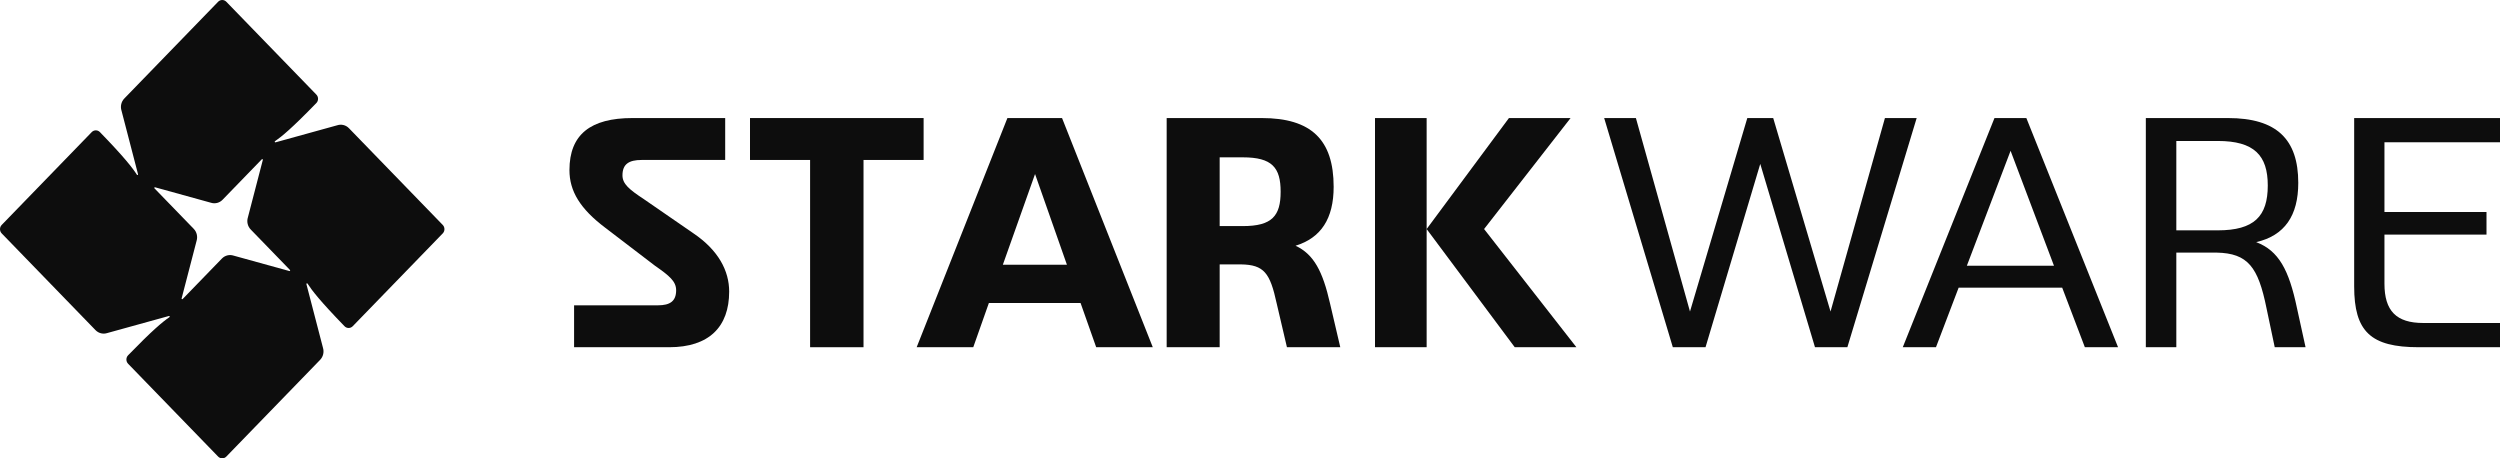
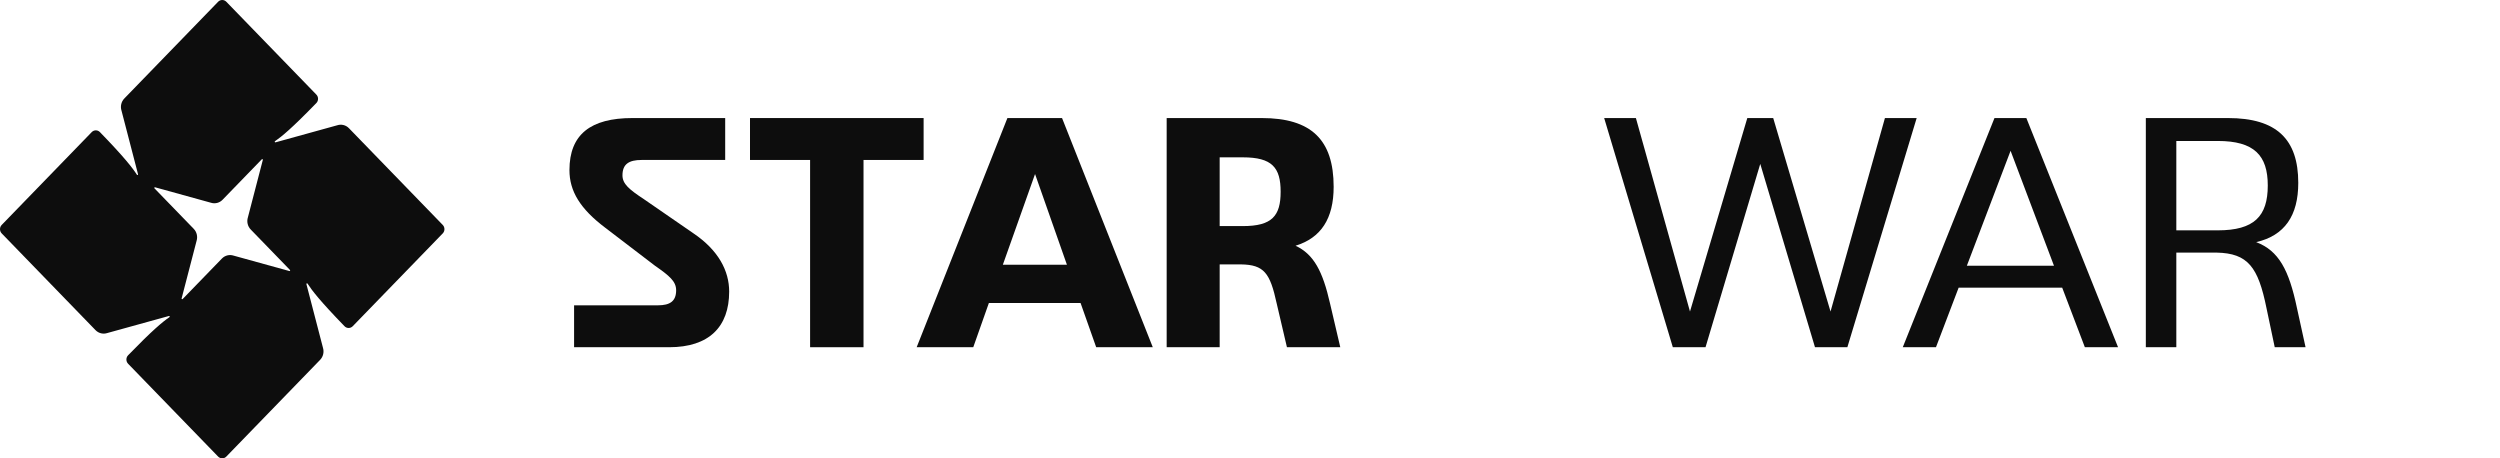
<svg xmlns="http://www.w3.org/2000/svg" width="360" height="66" viewBox="0 0 360 66" fill="none">
  <g clip-path="url(#clip0_257_3033)">
    <path fill-rule="evenodd" clip-rule="evenodd" d="M105 41.986C105 47.077 102.089 50 96.363 50H82.668V43.966H94.74C96.506 43.966 97.365 43.353 97.365 41.797C97.365 40.524 96.411 39.723 94.311 38.261L87.154 32.793C83.527 30.058 82 27.513 82 24.495C82 19.357 85.054 17 91.066 17H104.427V23.034H92.403C90.541 23.034 89.635 23.647 89.635 25.25C89.635 26.476 90.589 27.277 92.737 28.691L99.846 33.594C103.473 36.046 105 39.016 105 41.986Z" fill="#0D0D0D" />
    <path fill-rule="evenodd" clip-rule="evenodd" d="M133 23.034H124.346V50H116.654V23.034H108V17H133V23.034Z" fill="#0D0D0D" />
    <path fill-rule="evenodd" clip-rule="evenodd" d="M153.636 38.12L149.047 25.061L144.41 38.12H153.636ZM155.603 43.636H142.397L140.149 50H132L145.066 17H152.934L166 50H157.851L155.603 43.636Z" fill="#0D0D0D" />
    <path fill-rule="evenodd" clip-rule="evenodd" d="M178.973 32.557C183.172 32.557 184.412 31.096 184.412 27.607C184.412 24.119 183.172 22.657 178.973 22.657H175.633V32.557H178.973ZM193 50H185.319L183.84 43.683C182.886 39.299 182.027 38.12 178.687 38.073H175.633V50H168V17H181.693C188.801 17 192.046 20.111 192.046 26.9C192.046 31.473 190.233 34.254 186.559 35.386C189.183 36.611 190.471 39.063 191.521 43.683L193 50Z" fill="#0D0D0D" />
-     <path fill-rule="evenodd" clip-rule="evenodd" d="M205.436 32.981L217.287 17H226.163L213.708 32.981L227 50H218.123L205.436 32.981ZM198 50H205.436V17H198V50Z" fill="#0D0D0D" />
    <path fill-rule="evenodd" clip-rule="evenodd" d="M276 17L266.021 50H261.357L253.477 23.6L245.596 50H240.886L231 17H235.57L243.358 44.861L251.612 17H255.342L263.596 44.861L271.43 17H276Z" fill="#0D0D0D" />
    <path fill-rule="evenodd" clip-rule="evenodd" d="M295.771 38.261L289.524 21.714L283.229 38.261H295.771ZM296.954 41.42H282.046L278.78 50H274L287.204 17H291.795L305 50H300.22L296.954 41.42Z" fill="#0D0D0D" />
    <path fill-rule="evenodd" clip-rule="evenodd" d="M319.355 33.17C324.604 33.17 326.56 31.143 326.56 26.711C326.56 22.374 324.604 20.3 319.355 20.3H313.39V33.17H319.355ZM332 50H327.562L326.369 44.343C325.176 38.45 323.697 36.47 319.211 36.376H313.39V50H309V17H320.834C327.849 17 330.95 20.064 330.95 26.334C330.95 31.048 328.994 33.924 324.89 34.867C328.135 36.093 329.614 38.874 330.759 44.343L332 50Z" fill="#0D0D0D" />
-     <path d="M343.361 20.488V30.53H358.056V33.783H343.361V40.854C343.361 44.767 345.068 46.511 348.955 46.511H360V50H348.291C341.37 50 339 47.737 339 41.231V17H360V20.488H343.361Z" fill="#0D0D0D" />
    <path fill-rule="evenodd" clip-rule="evenodd" d="M31.953 37.232L26.298 43.064C26.294 43.068 26.291 43.071 26.287 43.074C26.273 43.083 26.256 43.088 26.238 43.088C26.189 43.088 26.149 43.047 26.149 42.996C26.149 42.986 26.151 42.976 26.154 42.967C26.154 42.967 26.154 42.967 26.154 42.967L28.305 34.691C28.489 34.098 28.352 33.422 27.896 32.952L22.241 27.119C22.238 27.116 22.234 27.112 22.231 27.108C22.223 27.094 22.217 27.077 22.217 27.058C22.217 27.008 22.257 26.966 22.306 26.966C22.317 26.966 22.326 26.968 22.335 26.971L30.36 29.19C30.936 29.379 31.59 29.238 32.047 28.768L37.702 22.936C37.706 22.933 37.709 22.929 37.714 22.926C37.727 22.917 37.744 22.912 37.762 22.912C37.811 22.912 37.851 22.953 37.851 23.003C37.851 23.014 37.849 23.024 37.846 23.033L35.695 31.309C35.511 31.902 35.648 32.578 36.104 33.048L41.759 38.88C41.763 38.884 41.766 38.888 41.769 38.892C41.778 38.906 41.783 38.923 41.783 38.942C41.783 38.992 41.743 39.033 41.694 39.033C41.684 39.033 41.674 39.032 41.665 39.029C41.665 39.029 41.665 39.029 41.665 39.029L33.64 36.81C33.065 36.621 32.41 36.762 31.953 37.232ZM63.756 32.392L50.248 18.462C49.792 17.992 49.137 17.851 48.562 18.04L39.679 20.497C39.678 20.496 39.678 20.495 39.676 20.496C39.667 20.498 39.658 20.5 39.649 20.5C39.6 20.5 39.56 20.459 39.56 20.408C39.56 20.375 39.576 20.347 39.601 20.331C40.571 19.666 42.04 18.462 45.555 14.838C45.88 14.502 45.88 13.958 45.555 13.622L32.589 0.252C32.264 -0.084 31.736 -0.084 31.411 0.252L17.903 14.182C17.447 14.652 17.31 15.328 17.494 15.921L19.875 25.081C19.875 25.082 19.874 25.082 19.875 25.084C19.877 25.093 19.879 25.102 19.879 25.112C19.879 25.163 19.839 25.204 19.79 25.204C19.758 25.204 19.73 25.187 19.715 25.161C19.07 24.161 17.903 22.646 14.388 19.022C14.063 18.686 13.535 18.686 13.21 19.022L0.244 32.392C-0.081 32.728 -0.081 33.272 0.244 33.608L13.752 47.538C14.208 48.008 14.864 48.149 15.439 47.96L24.321 45.503C24.322 45.504 24.322 45.505 24.324 45.504C24.333 45.502 24.342 45.5 24.351 45.5C24.4 45.5 24.44 45.541 24.44 45.592C24.44 45.624 24.424 45.653 24.399 45.669C24.399 45.669 24.399 45.669 24.399 45.669C23.429 46.334 21.96 47.538 18.445 51.162C18.12 51.498 18.12 52.042 18.445 52.378L31.411 65.748C31.736 66.084 32.264 66.084 32.589 65.748L46.097 51.818C46.553 51.348 46.69 50.672 46.507 50.079L44.125 40.919C44.125 40.917 44.126 40.917 44.125 40.916C44.123 40.907 44.121 40.898 44.121 40.888C44.121 40.837 44.161 40.796 44.21 40.796C44.242 40.796 44.27 40.813 44.285 40.839C44.93 41.839 46.097 43.354 49.612 46.978C49.937 47.314 50.465 47.314 50.791 46.978L63.756 33.608C64.081 33.272 64.081 32.728 63.756 32.392Z" fill="#0D0D0D" />
  </g>
  <defs>
    <clipPath id="clip0_257_3033">
      <rect width="360" height="66" fill="white" />
    </clipPath>
  </defs>
</svg>